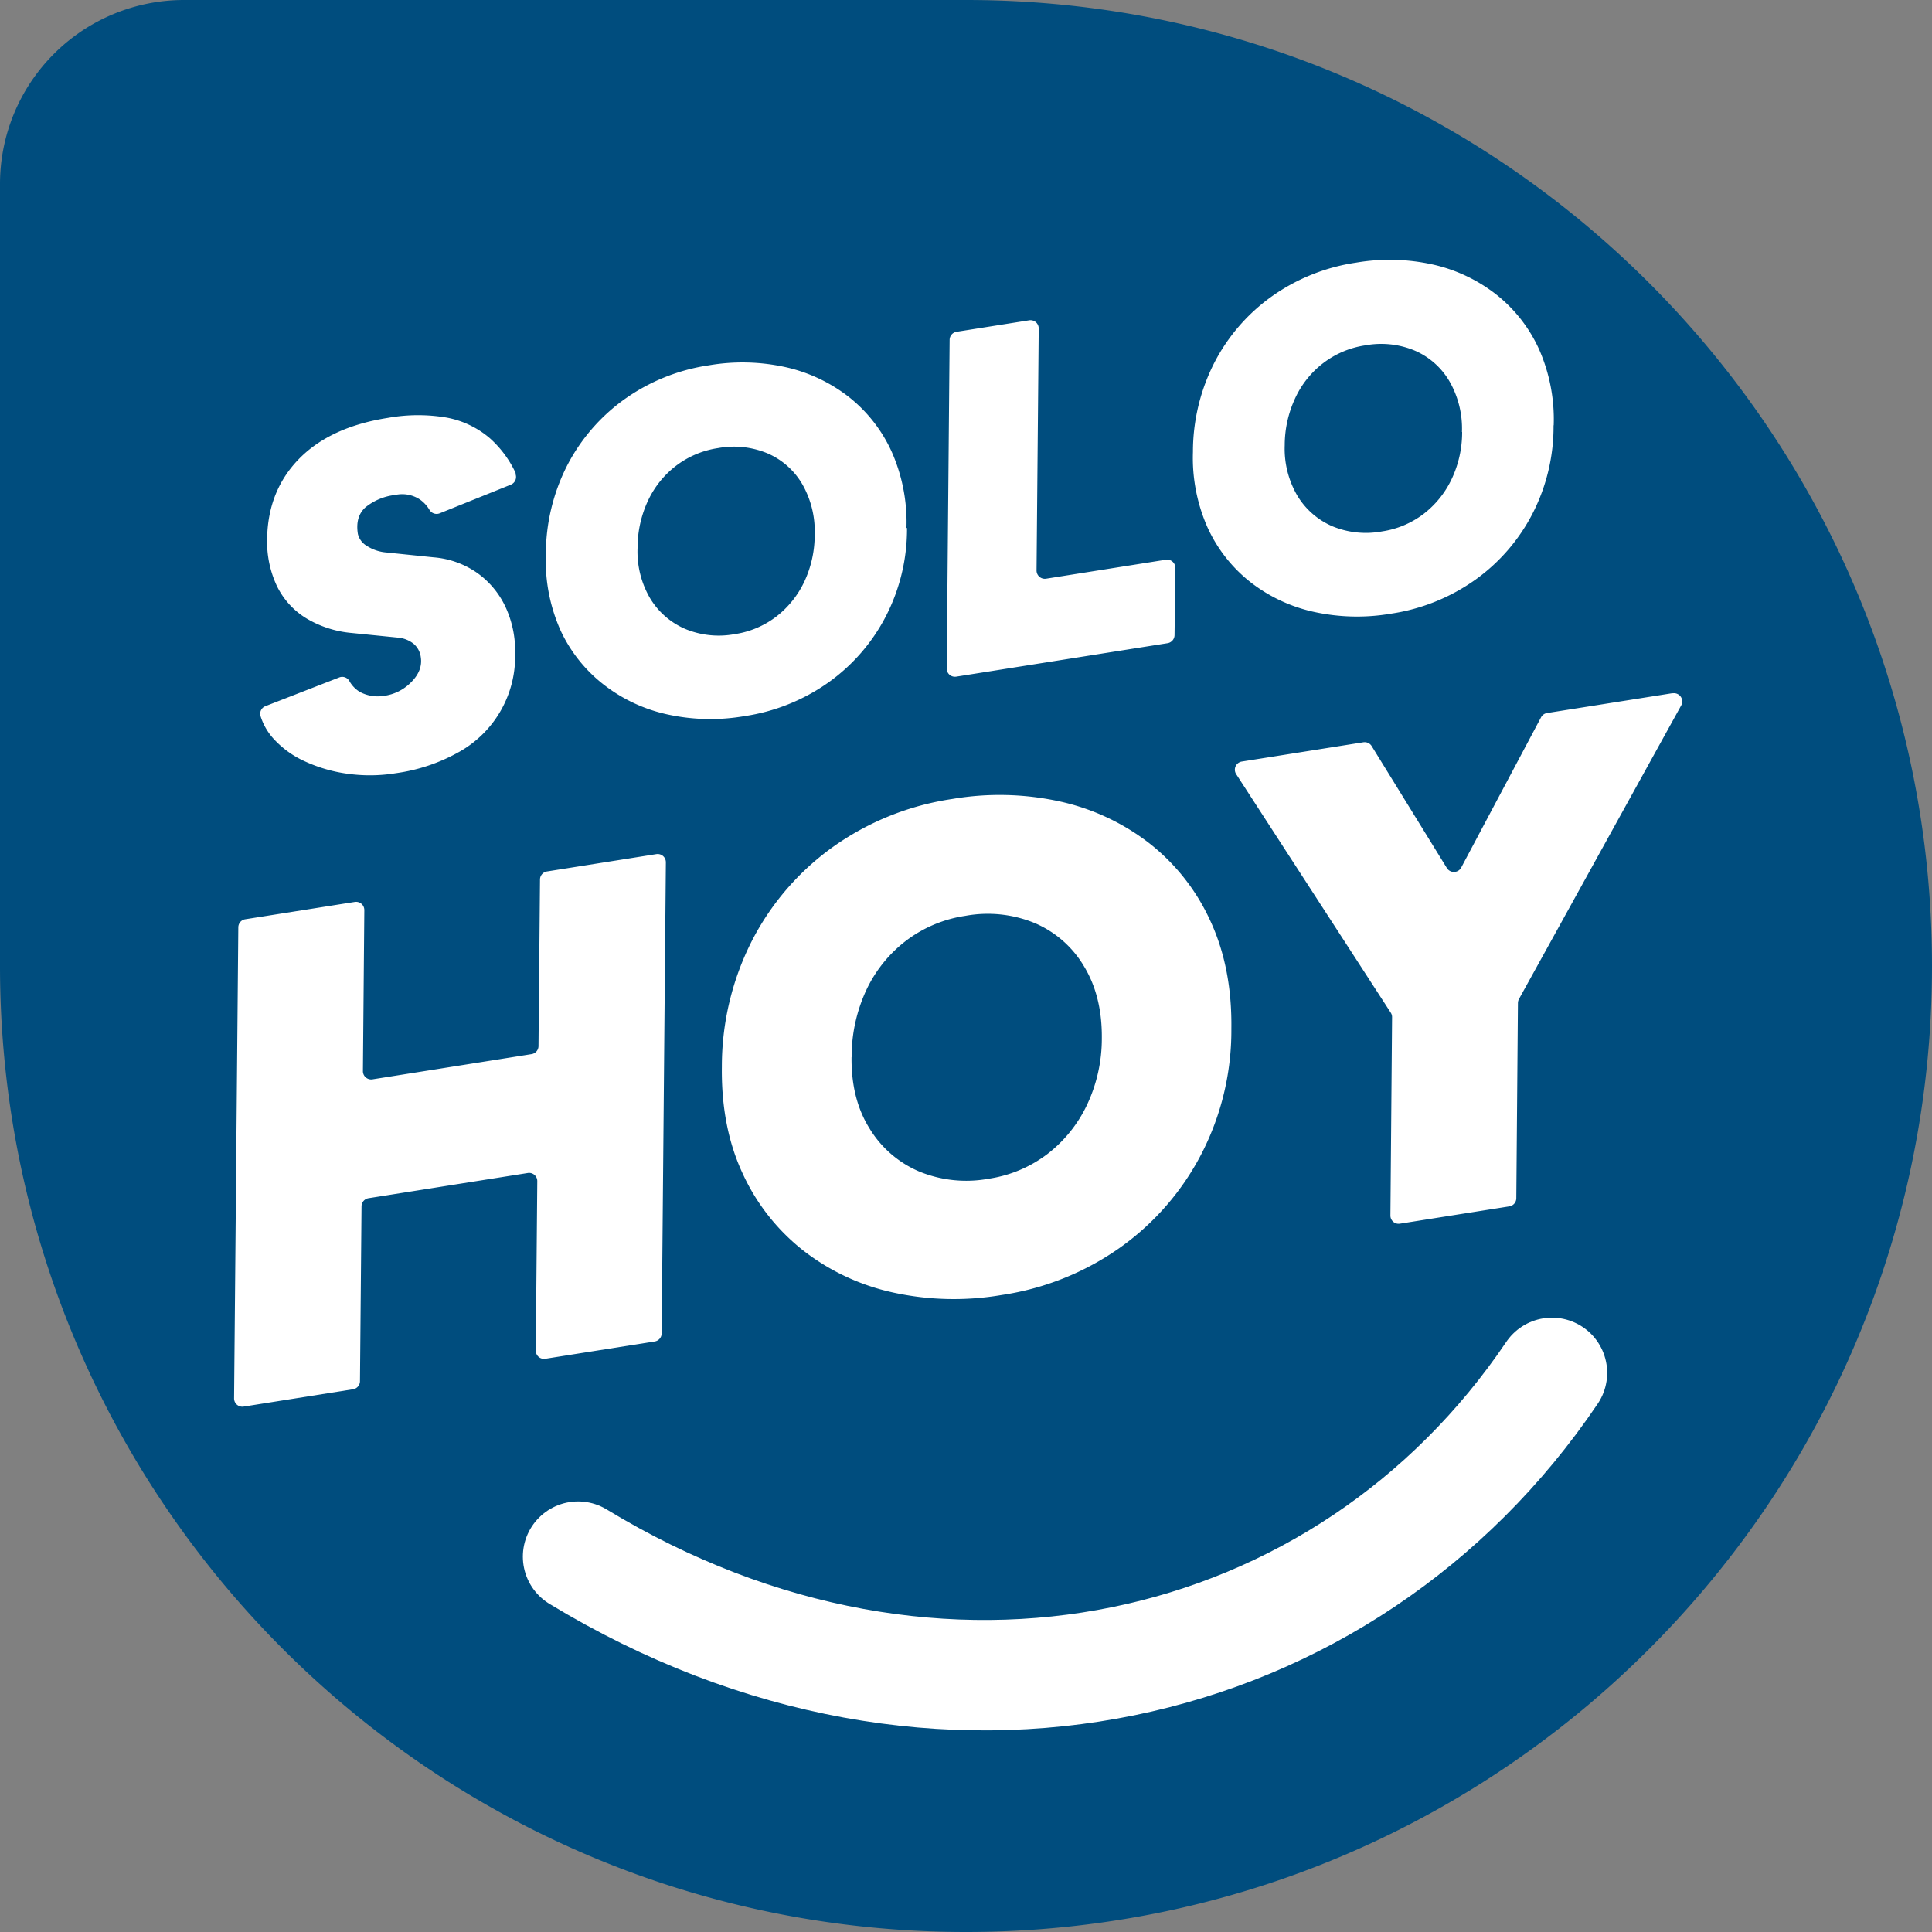
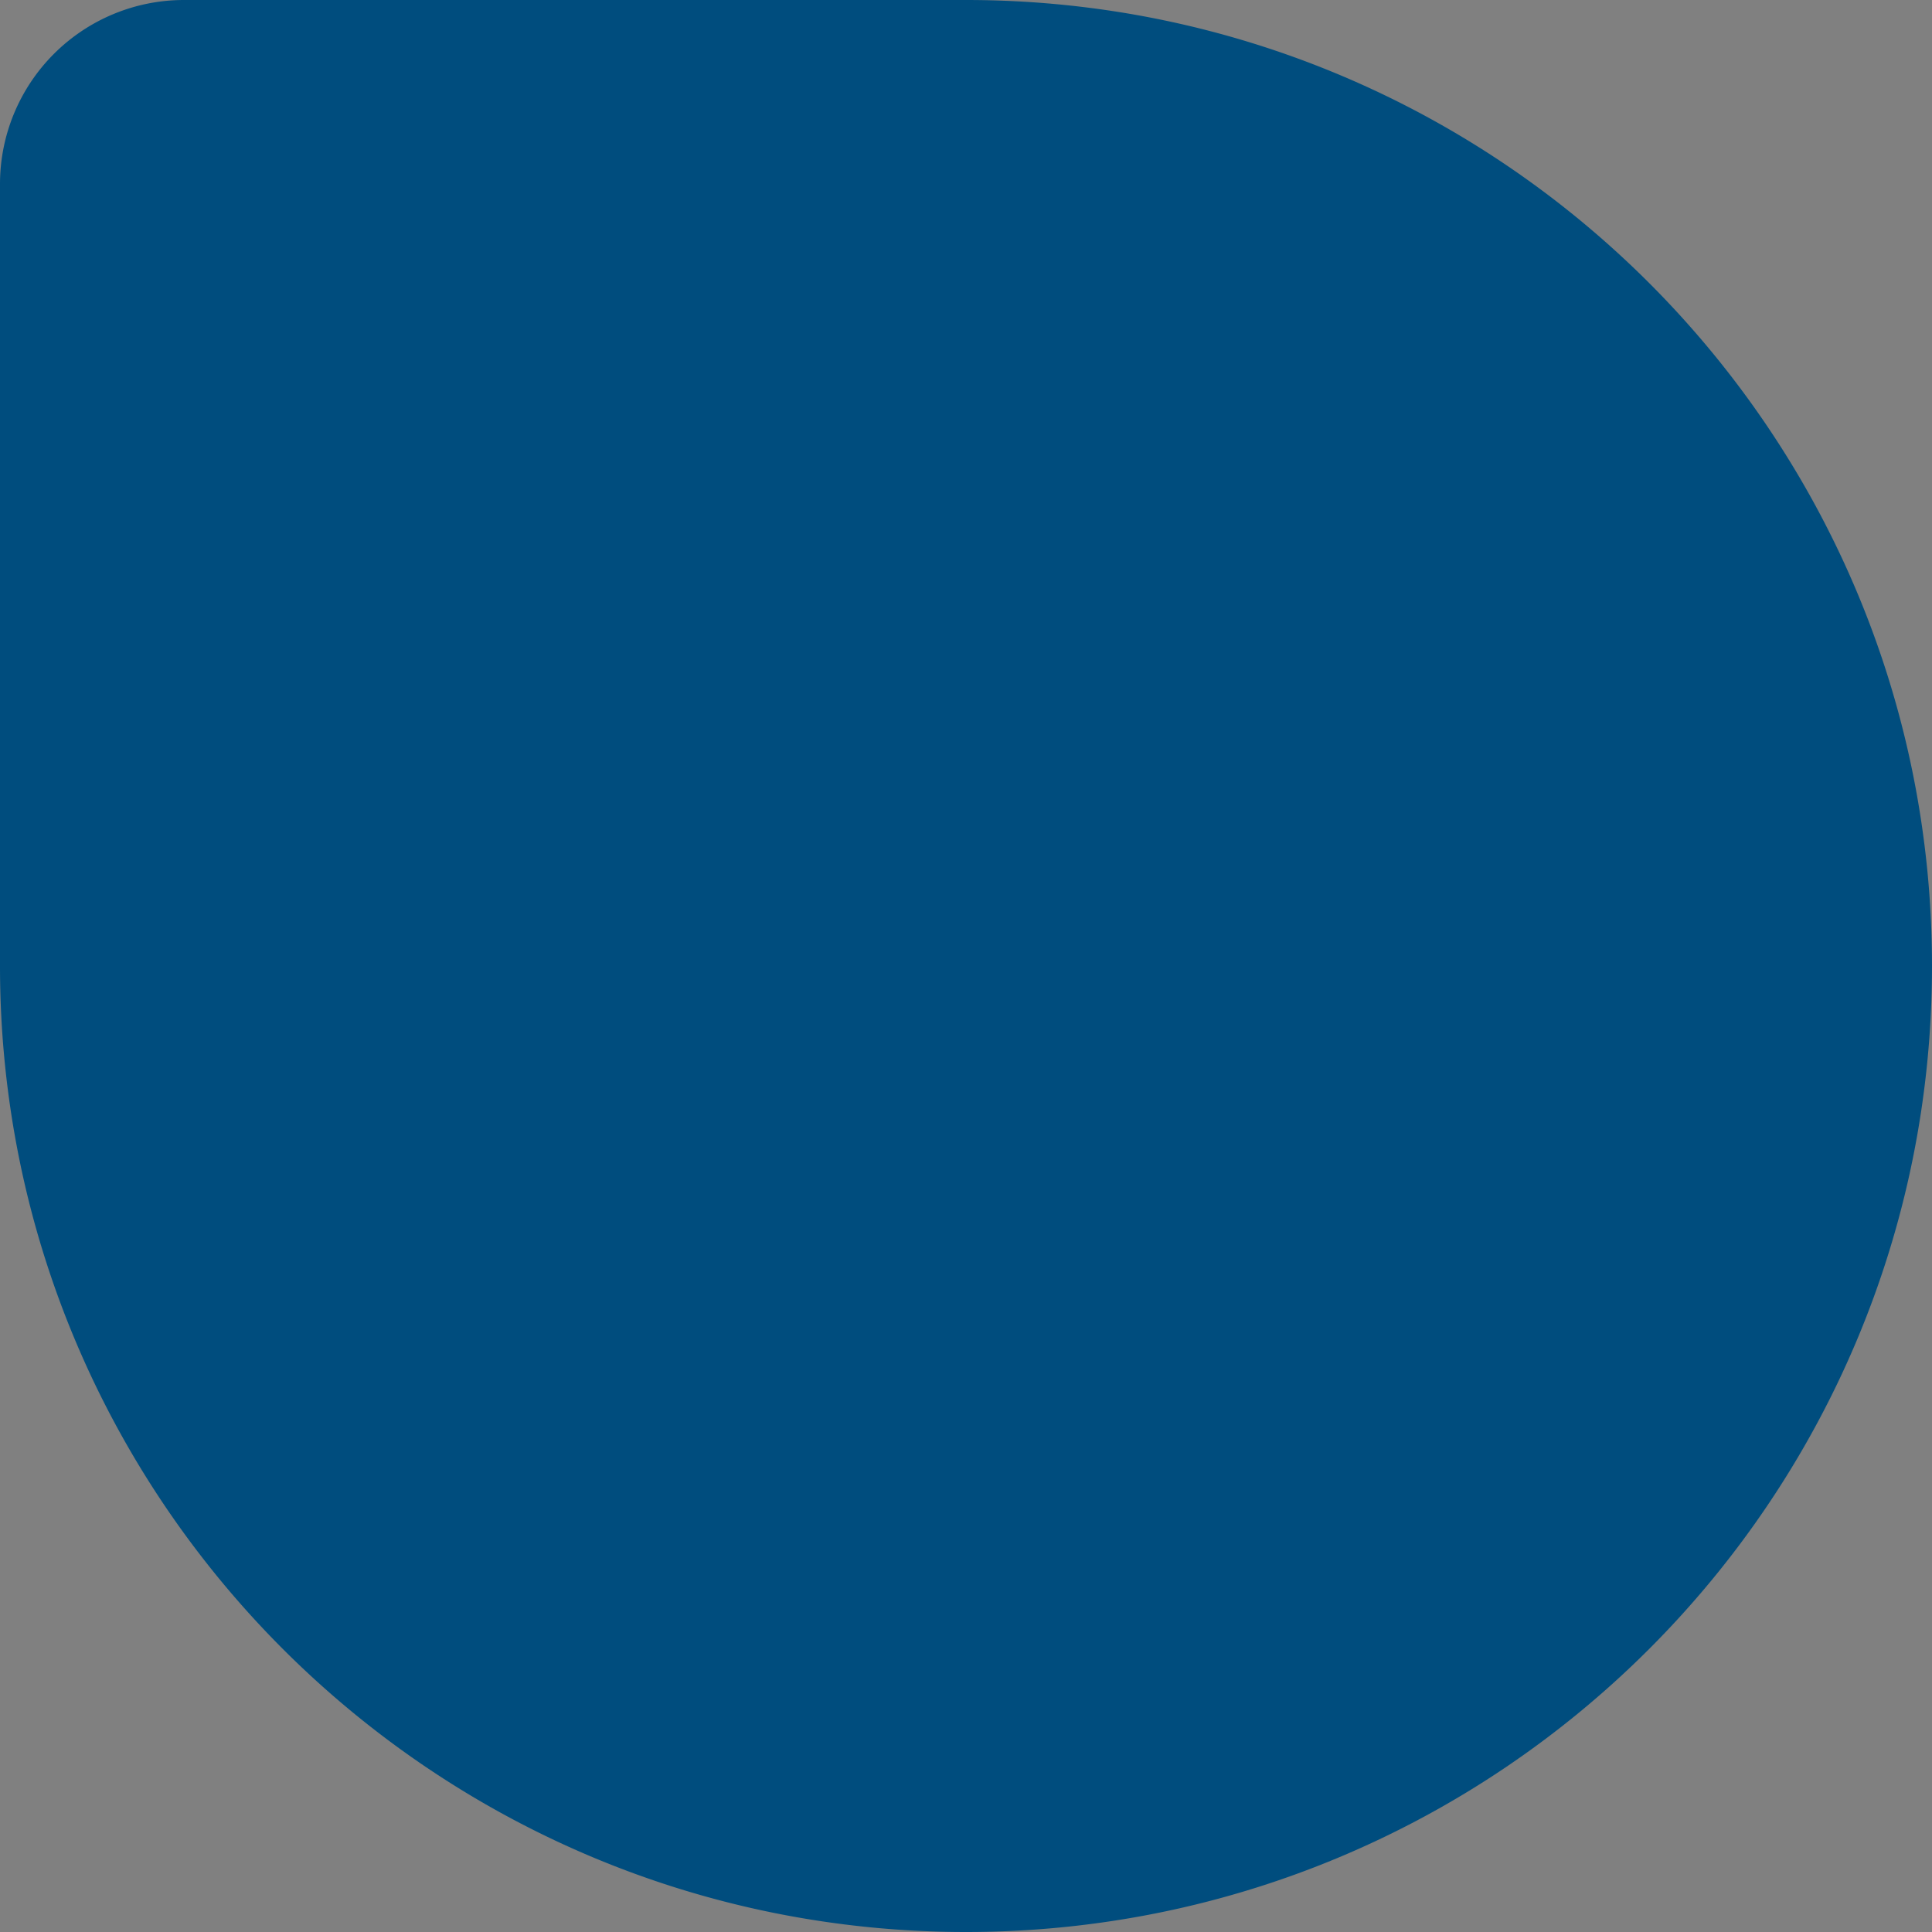
<svg xmlns="http://www.w3.org/2000/svg" id="Capa_1" data-name="Capa 1" viewBox="0 0 525 525">
  <rect x="0" y="0" width="525" height="525" fill="#808080" stroke="none" />
  <defs>
    <style>.cls-1{fill:#004d7e;}.cls-2{fill:#fff;}.cls-3{fill:none;stroke:#fff;stroke-linecap:round;stroke-linejoin:round;stroke-width:30px;}</style>
  </defs>
  <path class="cls-1" d="M50,0A50,50,0,0,0,0,50V262.5C0,407.48,117.53,525,262.5,525S525,407.48,525,262.5,407.48,0,262.5,0Z" />
-   <path class="cls-2" d="M231.42,287.25a43,43,0,0,1,4-18.23,36.19,36.19,0,0,1,10.86-13.44,35.16,35.16,0,0,1,16-6.7,33.6,33.6,0,0,1,19,2,28.6,28.6,0,0,1,13.34,11.79q4.89,8.11,4.79,19.47a42.17,42.17,0,0,1-4.05,18.14,36.67,36.67,0,0,1-10.78,13.34,34.7,34.7,0,0,1-15.9,6.68,33.65,33.65,0,0,1-19-2,29.1,29.1,0,0,1-13.41-11.68q-5-8-4.87-19.37m-35.24,2.56q-.23,16.49,5.65,29.08a56.52,56.52,0,0,0,16.39,20.86,60.78,60.78,0,0,0,24.37,11.45,77.13,77.13,0,0,0,29.59.71,74.72,74.72,0,0,0,32.36-13,71.47,71.47,0,0,0,22-25.43,73.16,73.16,0,0,0,8.09-33.9q.22-16.5-5.68-29.27a56.53,56.53,0,0,0-16.41-21,61.19,61.19,0,0,0-24.29-11.47,76.42,76.42,0,0,0-29.5-.72,74.71,74.71,0,0,0-32.35,13,71.64,71.64,0,0,0-22,25.43,75.18,75.18,0,0,0-8.22,34.31M96.37,245.1l-29.72,4.7a2.23,2.23,0,0,0-1.89,2.2L63.61,380a2.25,2.25,0,0,0,2.6,2.23l29.71-4.71a2.24,2.24,0,0,0,1.9-2.19l.42-47.53a2.26,2.26,0,0,1,1.9-2.2l43.22-6.84A2.23,2.23,0,0,1,146,321l-.41,46a2.24,2.24,0,0,0,2.6,2.23l29.71-4.7a2.24,2.24,0,0,0,1.9-2.2l1.14-128a2.23,2.23,0,0,0-2.59-2.23l-29.72,4.71a2.24,2.24,0,0,0-1.89,2.19l-.41,45.26a2.24,2.24,0,0,1-1.89,2.19l-43.22,6.85a2.25,2.25,0,0,1-2.6-2.23L99,247.33a2.23,2.23,0,0,0-2.59-2.23m43.74-116.49a29.07,29.07,0,0,0-7.05-9.53,25,25,0,0,0-11.83-5.62,46.29,46.29,0,0,0-15.88.1Q89.78,116,81.28,124.67t-8.69,21.79a28.22,28.22,0,0,0,2.71,12.89,21.06,21.06,0,0,0,8,8.71A28.94,28.94,0,0,0,95.55,172L108,173.25a8,8,0,0,1,4.28,1.6,5.66,5.66,0,0,1,2.06,3.69c.39,2.44-.48,4.71-2.61,6.84a12.66,12.66,0,0,1-7.52,3.73A10.31,10.31,0,0,1,97.75,188a8,8,0,0,1-2.85-3,2.22,2.22,0,0,0-2.75-.9l-20,7.78a2.22,2.22,0,0,0-1.36,2.68,16.48,16.48,0,0,0,3.52,6.16,25.9,25.9,0,0,0,8.49,6.15,40.92,40.92,0,0,0,11.6,3.38,43.69,43.69,0,0,0,13.2-.15,48.39,48.39,0,0,0,17.38-5.9,29.75,29.75,0,0,0,15-26.54,28.46,28.46,0,0,0-2.63-12.77,23.6,23.6,0,0,0-7.7-9.22,23.93,23.93,0,0,0-11.8-4.22l-12.82-1.32a11.53,11.53,0,0,1-5.47-1.87,5.1,5.1,0,0,1-2.31-3.18c-.5-3.14.19-5.54,2.07-7.23a15.56,15.56,0,0,1,8.06-3.35,8.72,8.72,0,0,1,6.78,1.27,9.2,9.2,0,0,1,2.52,2.73,2.25,2.25,0,0,0,2.77,1l19.39-7.81a2.25,2.25,0,0,0,1.19-3m81.35,16.62a29.82,29.82,0,0,1-2.86,12.84,26,26,0,0,1-7.63,9.44,24.49,24.49,0,0,1-11.26,4.73,23.78,23.78,0,0,1-13.44-1.42,20.65,20.65,0,0,1-9.5-8.27,25.09,25.09,0,0,1-3.44-13.71,30.29,30.29,0,0,1,2.85-12.9,25.55,25.55,0,0,1,7.69-9.51,24.86,24.86,0,0,1,11.32-4.74,23.79,23.79,0,0,1,13.44,1.42,20.19,20.19,0,0,1,9.44,8.34,25.79,25.79,0,0,1,3.39,13.78m24.94-1.8a47.21,47.21,0,0,0-4-20.72,40,40,0,0,0-11.62-14.89,43.29,43.29,0,0,0-17.18-8.12,54.28,54.28,0,0,0-20.88-.51,52.82,52.82,0,0,0-22.9,9.19,50.75,50.75,0,0,0-15.6,18,53.14,53.14,0,0,0-5.81,24.28,46.47,46.47,0,0,0,4,20.58A39.86,39.86,0,0,0,164,186a43.1,43.1,0,0,0,17.25,8.11,54.48,54.48,0,0,0,21,.5,52.84,52.84,0,0,0,22.89-9.18,50.5,50.5,0,0,0,15.6-18,51.7,51.7,0,0,0,5.73-24m72.92,10.91a2.24,2.24,0,0,0-2.59-2.24l-32.53,5.15a2.25,2.25,0,0,1-2.6-2.23l.59-65.75a2.24,2.24,0,0,0-2.6-2.23l-19.71,3.12a2.24,2.24,0,0,0-1.9,2.2l-.79,89.28a2.23,2.23,0,0,0,2.59,2.23l11-1.74,10.6-1.68,35.82-5.67a2.26,2.26,0,0,0,1.9-2.19Zm77.93-36.95a29.82,29.82,0,0,1-2.87,12.84,25.91,25.91,0,0,1-7.63,9.44,24.55,24.55,0,0,1-11.26,4.73A23.88,23.88,0,0,1,362.05,143a20.63,20.63,0,0,1-9.49-8.27A25.18,25.18,0,0,1,349.11,121,30.37,30.37,0,0,1,352,108.1a25.43,25.43,0,0,1,7.68-9.51A24.79,24.79,0,0,1,371,93.85a23.7,23.7,0,0,1,13.44,1.42,20.17,20.17,0,0,1,9.43,8.34,25.8,25.8,0,0,1,3.4,13.78m24.93-1.8a47.18,47.18,0,0,0-4-20.72A40,40,0,0,0,406.55,80a43.26,43.26,0,0,0-17.19-8.12,54.23,54.23,0,0,0-20.87-.51,52.88,52.88,0,0,0-22.9,9.18,50.67,50.67,0,0,0-15.6,18,53.28,53.28,0,0,0-5.82,24.28,46.6,46.6,0,0,0,4,20.58,40,40,0,0,0,11.6,14.76A43,43,0,0,0,357,166.26a54.62,54.62,0,0,0,20.94.5,52.93,52.93,0,0,0,22.9-9.18,50.5,50.5,0,0,0,15.6-18,51.69,51.69,0,0,0,5.72-24m32.35,72.78-34.12,5.4a2.24,2.24,0,0,0-1.63,1.17l-21.69,40.82a2.25,2.25,0,0,1-3.9.13l-20.45-33.17a2.24,2.24,0,0,0-2.26-1l-33,5.23a2.24,2.24,0,0,0-1.54,3.43l42,64.81a2.14,2.14,0,0,1,.36,1.23l-.45,53.88a2.23,2.23,0,0,0,2.59,2.23l29.72-4.7a2.25,2.25,0,0,0,1.9-2.2l.44-53.07a2.34,2.34,0,0,1,.28-1.07l44.09-79.79a2.24,2.24,0,0,0-2.32-3.29" />
-   <path class="cls-3" d="M157.08,423c98.09,59.55,208.73,32.89,264.65-49.94" />
</svg>